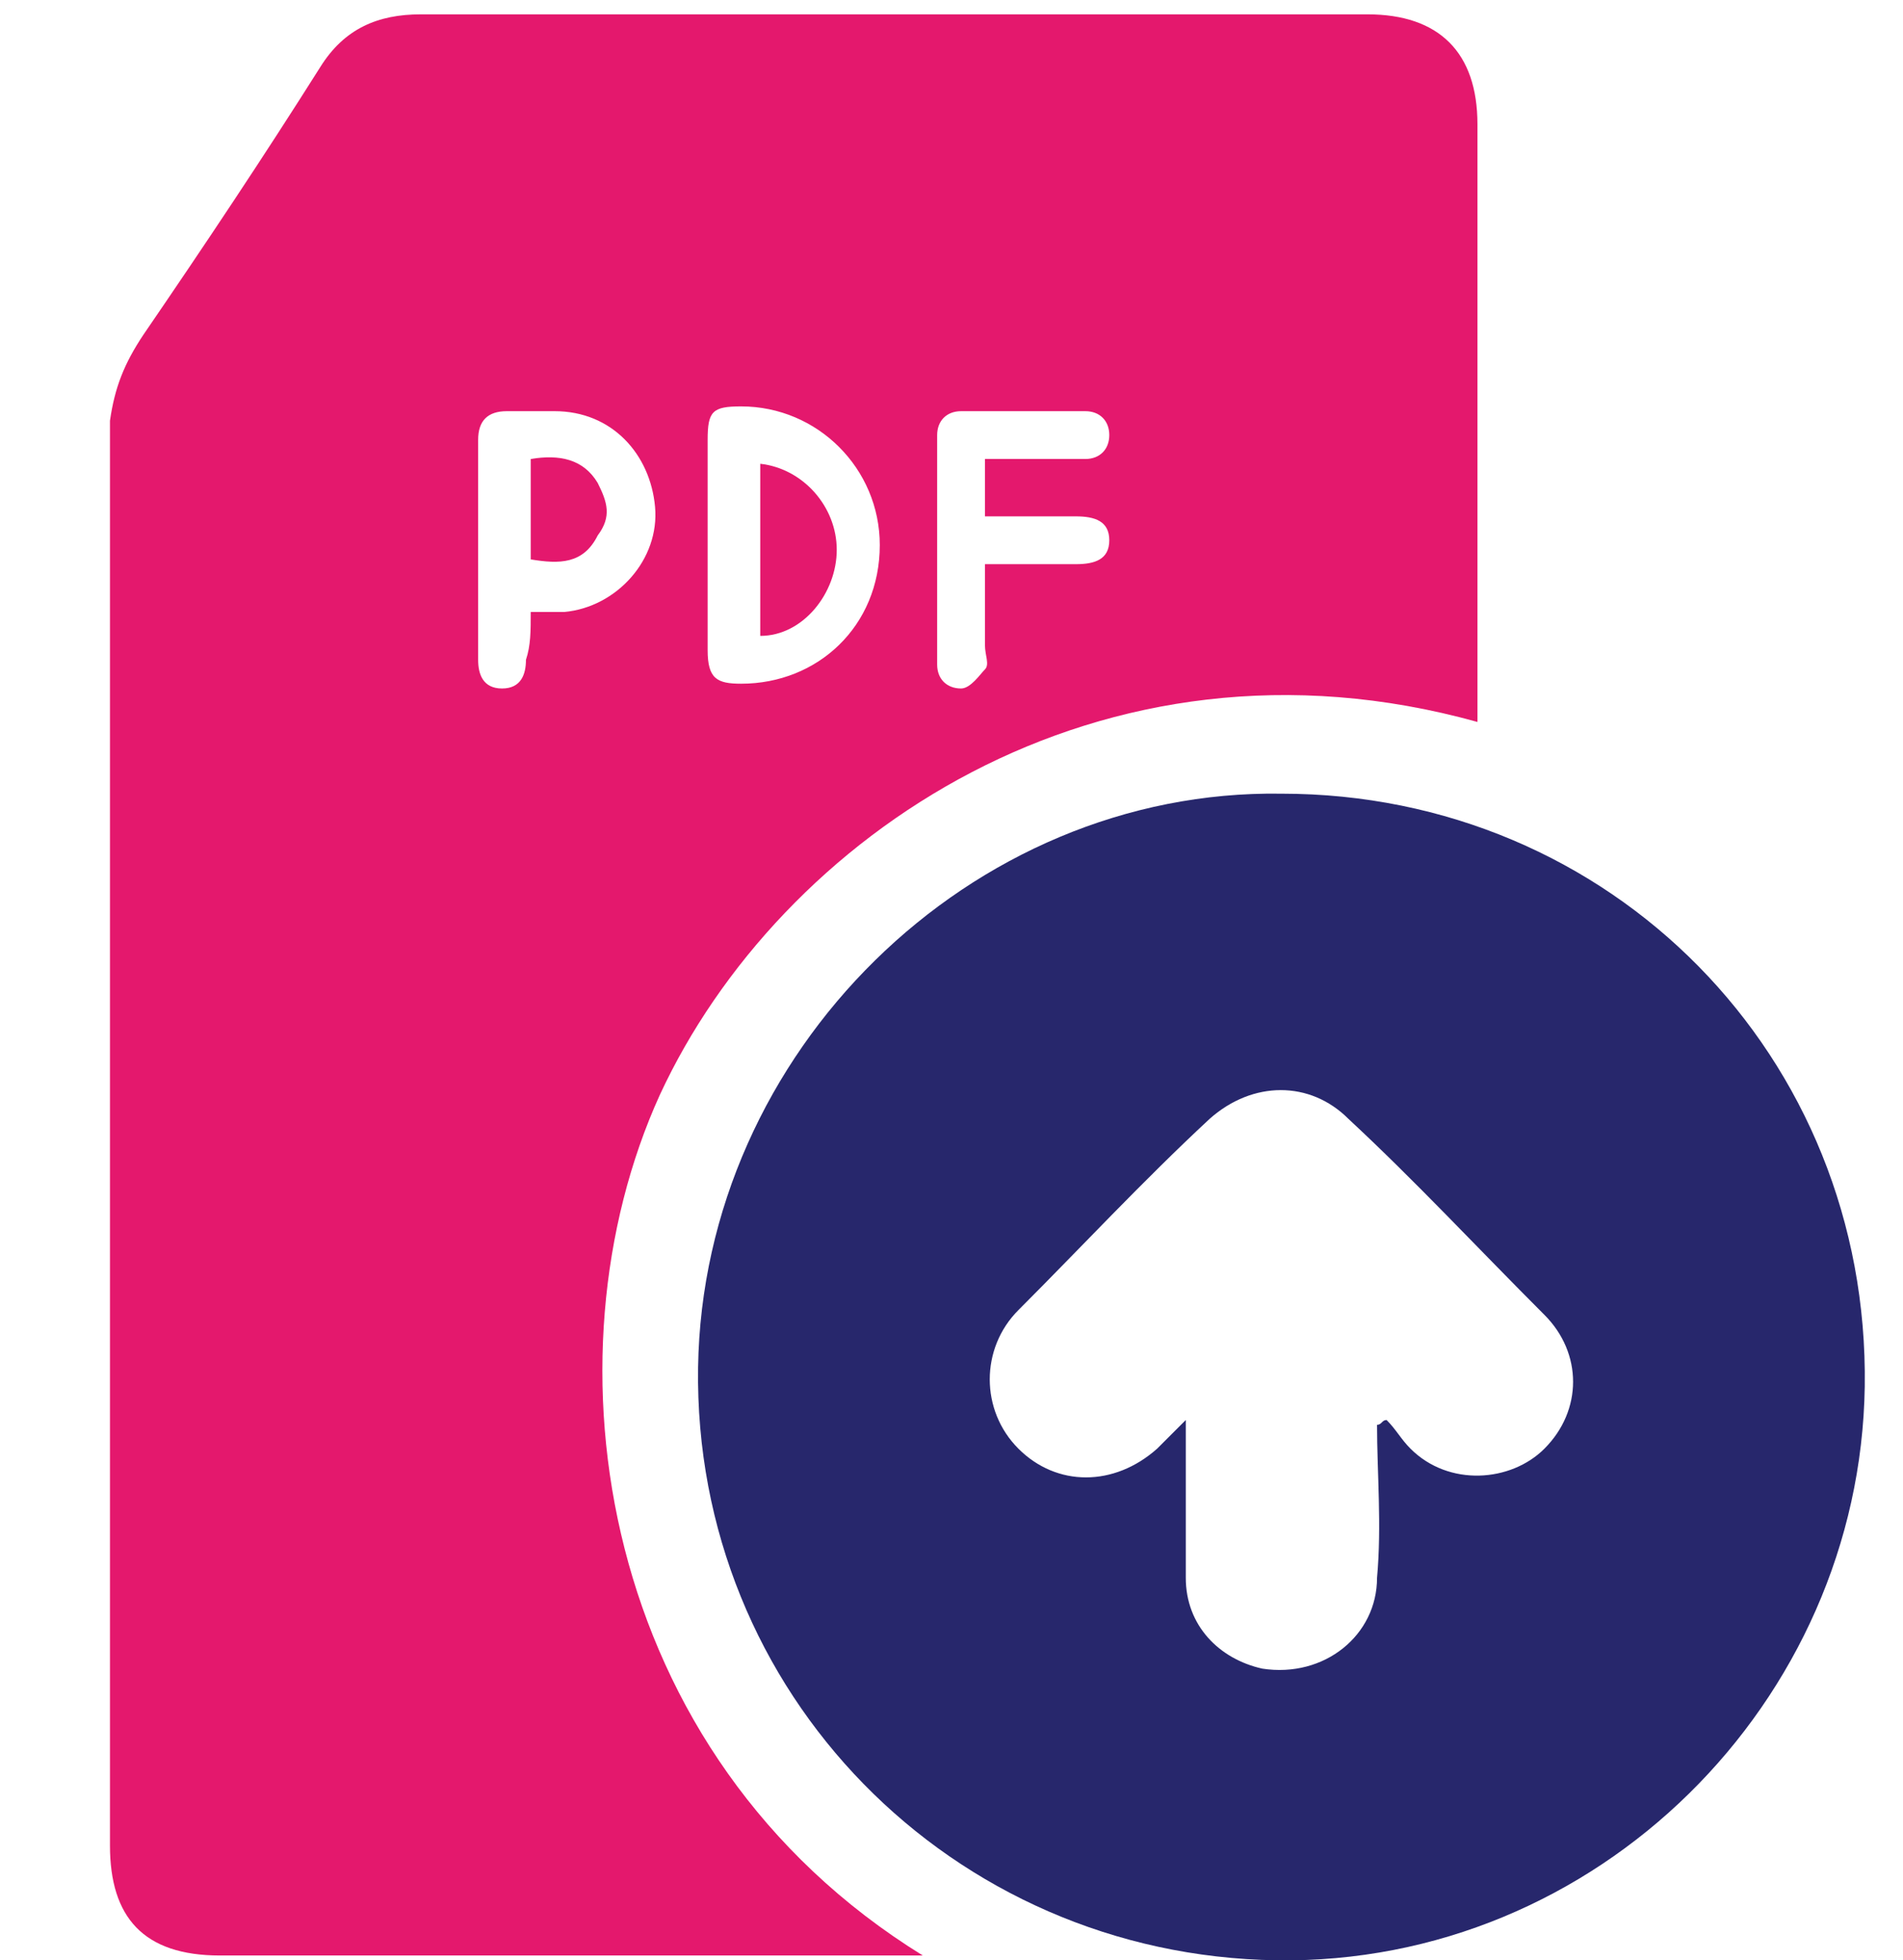
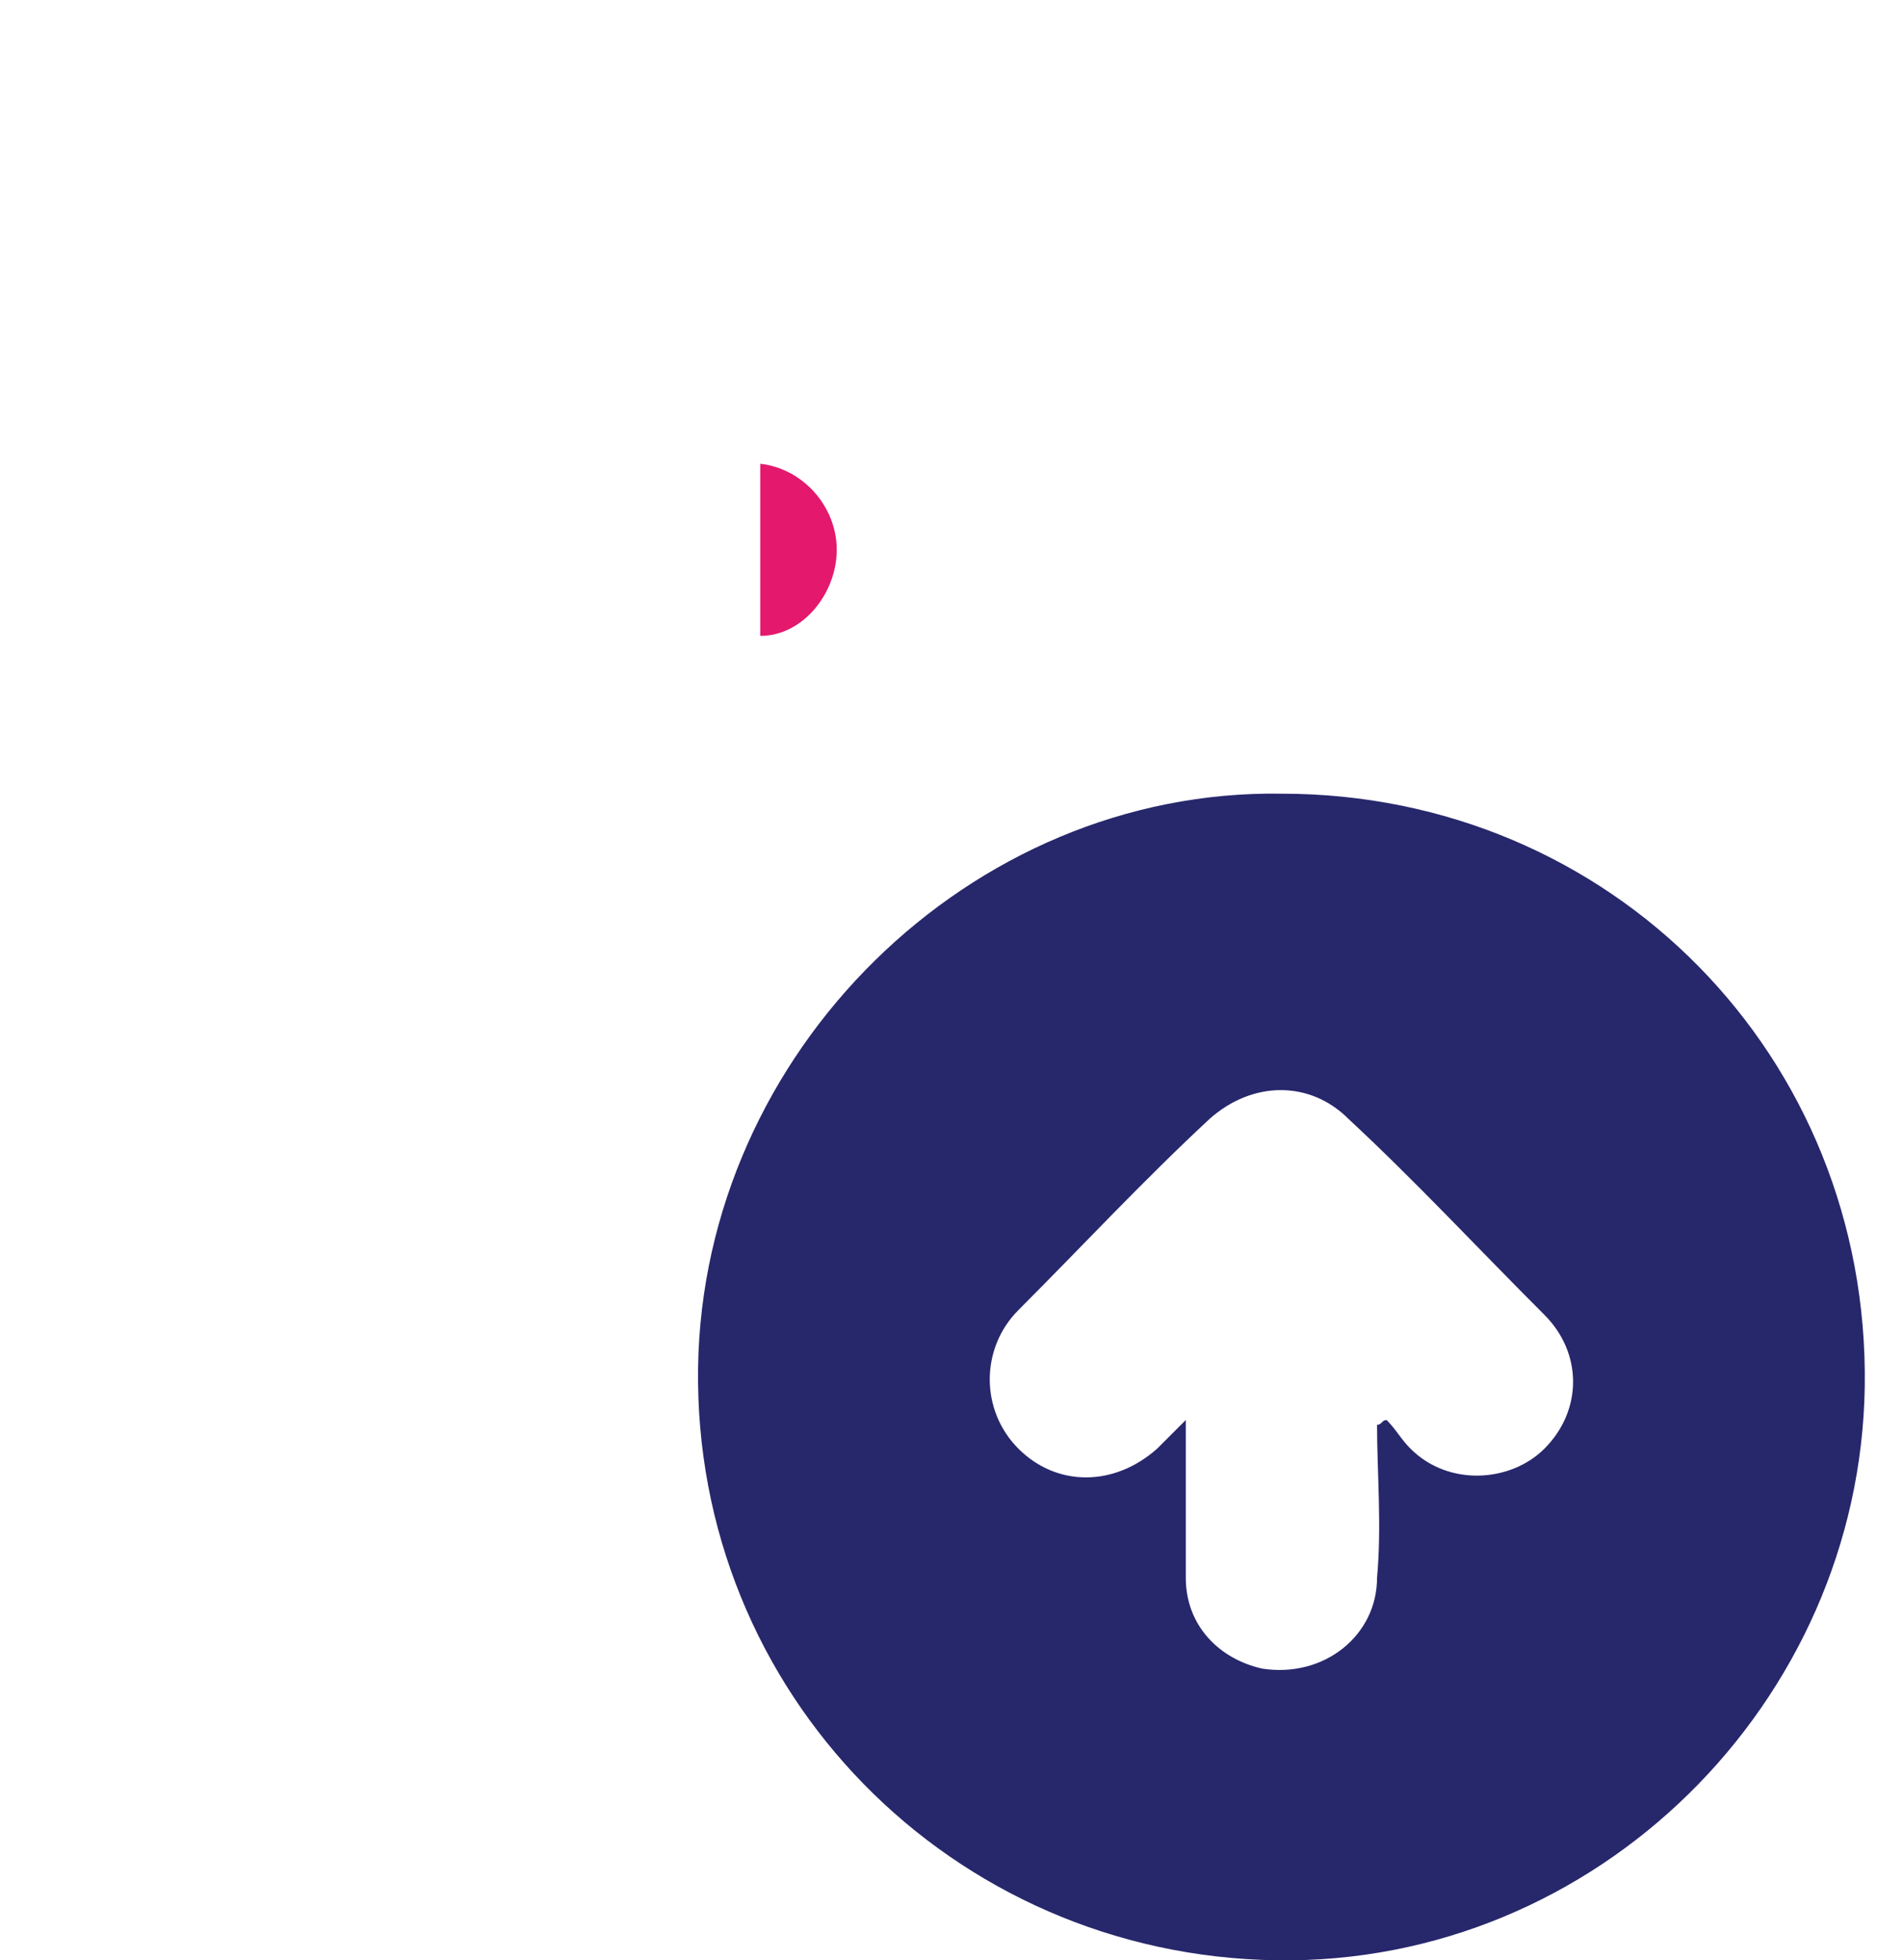
<svg xmlns="http://www.w3.org/2000/svg" version="1.1" id="Layer_1" x="0px" y="0px" width="39.8px" height="41px" viewBox="0 0 39.8 41" style="enable-background:new 0 0 39.8 41;" xml:space="preserve">
  <style type="text/css">
	.st0{fill:#E4186D;}
	.st1{fill:#27276C;}
</style>
-   <path class="st0" d="M30.9,15.1c-7.9-2.2-14.6,2.4-17.1,7.8c-2.5,5.5-1.3,13.8,5.5,18c-0.2,0-0.4,0-0.6,0c-4.7,0-9.4,0-14.1,0  c-1.6,0-2.3-0.8-2.3-2.3c0-9.9,0-19.9,0-29.8C2.4,8.1,2.6,7.6,3,7c1.3-1.9,2.5-3.7,3.7-5.6c0.5-0.8,1.2-1.1,2.1-1.1  c6.6,0,13.2,0,19.8,0c1.5,0,2.3,0.8,2.3,2.3c0,4,0,8,0,12.1C30.9,14.8,30.9,14.9,30.9,15.1z M14.8,11.5c0,0.7,0,1.4,0,2.1  c0,0.6,0.2,0.7,0.7,0.7c1.6,0,2.9-1.2,2.9-2.9c0-1.6-1.3-2.9-2.9-2.9c-0.6,0-0.7,0.1-0.7,0.7C14.8,10,14.8,10.8,14.8,11.5z   M11.1,12.8c0.3,0,0.5,0,0.7,0c1.1-0.1,2-1.1,1.9-2.2c-0.1-1.1-0.9-2-2.1-2c-0.3,0-0.6,0-1,0c-0.4,0-0.6,0.2-0.6,0.6  c0,1.5,0,3,0,4.6c0,0.3,0.1,0.6,0.5,0.6c0.4,0,0.5-0.3,0.5-0.6C11.1,13.5,11.1,13.2,11.1,12.8z M20.6,9.6c0.7,0,1.4,0,2.1,0  c0.3,0,0.5-0.2,0.5-0.5c0-0.3-0.2-0.5-0.5-0.5c-0.9,0-1.7,0-2.6,0c-0.3,0-0.5,0.2-0.5,0.5c0,1.6,0,3.2,0,4.8c0,0.3,0.2,0.5,0.5,0.5  c0.2,0,0.4-0.3,0.5-0.4c0.1-0.1,0-0.3,0-0.5c0-0.6,0-1.1,0-1.7c0.7,0,1.3,0,1.9,0c0.4,0,0.7-0.1,0.7-0.5c0-0.4-0.3-0.5-0.7-0.5  c-0.6,0-1.3,0-1.9,0C20.6,10.3,20.6,10,20.6,9.6z" />
  <path class="st1" d="M26.8,16.6C33.7,16.6,39.1,22.1,39,29c-0.1,6.6-5.6,12.1-12.3,12c-6.8-0.1-12.2-5.6-12.1-12.4  C14.7,22,20.3,16.5,26.8,16.6z M28.8,29.8c0.1,0,0.1-0.1,0.2-0.1c0.2,0.2,0.3,0.4,0.5,0.6c0.8,0.8,2.1,0.7,2.8,0  c0.8-0.8,0.8-2,0-2.8c-1.4-1.4-2.7-2.8-4.1-4.1c-0.8-0.8-2-0.8-2.9,0c-1.4,1.3-2.7,2.7-4,4c-0.8,0.8-0.8,2.1,0,2.9  c0.8,0.8,2,0.8,2.9,0c0.2-0.2,0.3-0.3,0.6-0.6c0,0.3,0,0.4,0,0.5c0,0.9,0,1.9,0,2.8c0,1,0.7,1.7,1.6,1.9c1.3,0.2,2.4-0.7,2.4-1.9  C28.9,31.9,28.8,30.8,28.8,29.8z" />
  <path class="st0" d="M15.9,9.7c0.9,0.1,1.6,0.9,1.6,1.8c0,0.9-0.7,1.8-1.6,1.8C15.9,12.1,15.9,10.9,15.9,9.7z" />
-   <path class="st0" d="M11.1,9.6c0.6-0.1,1.1,0,1.4,0.5c0.2,0.4,0.3,0.7,0,1.1c-0.3,0.6-0.8,0.6-1.4,0.5C11.1,11.1,11.1,10.4,11.1,9.6  z" />
</svg>